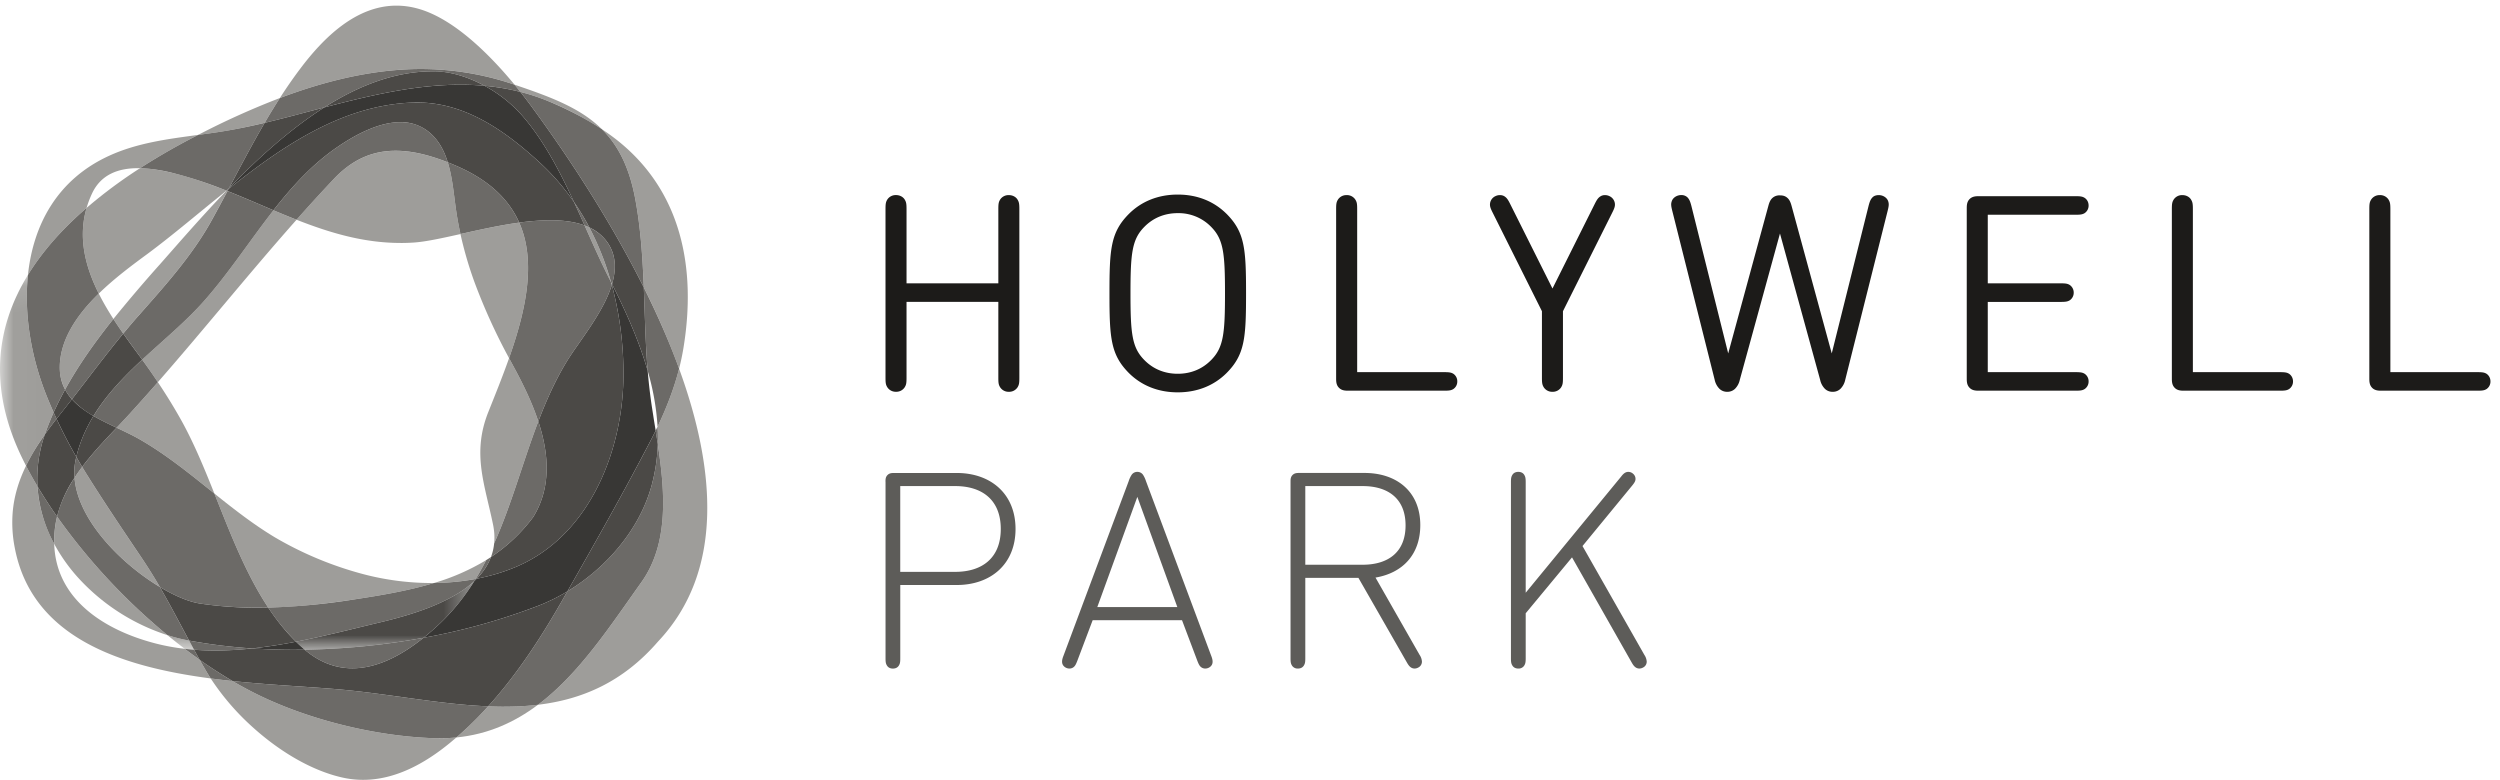
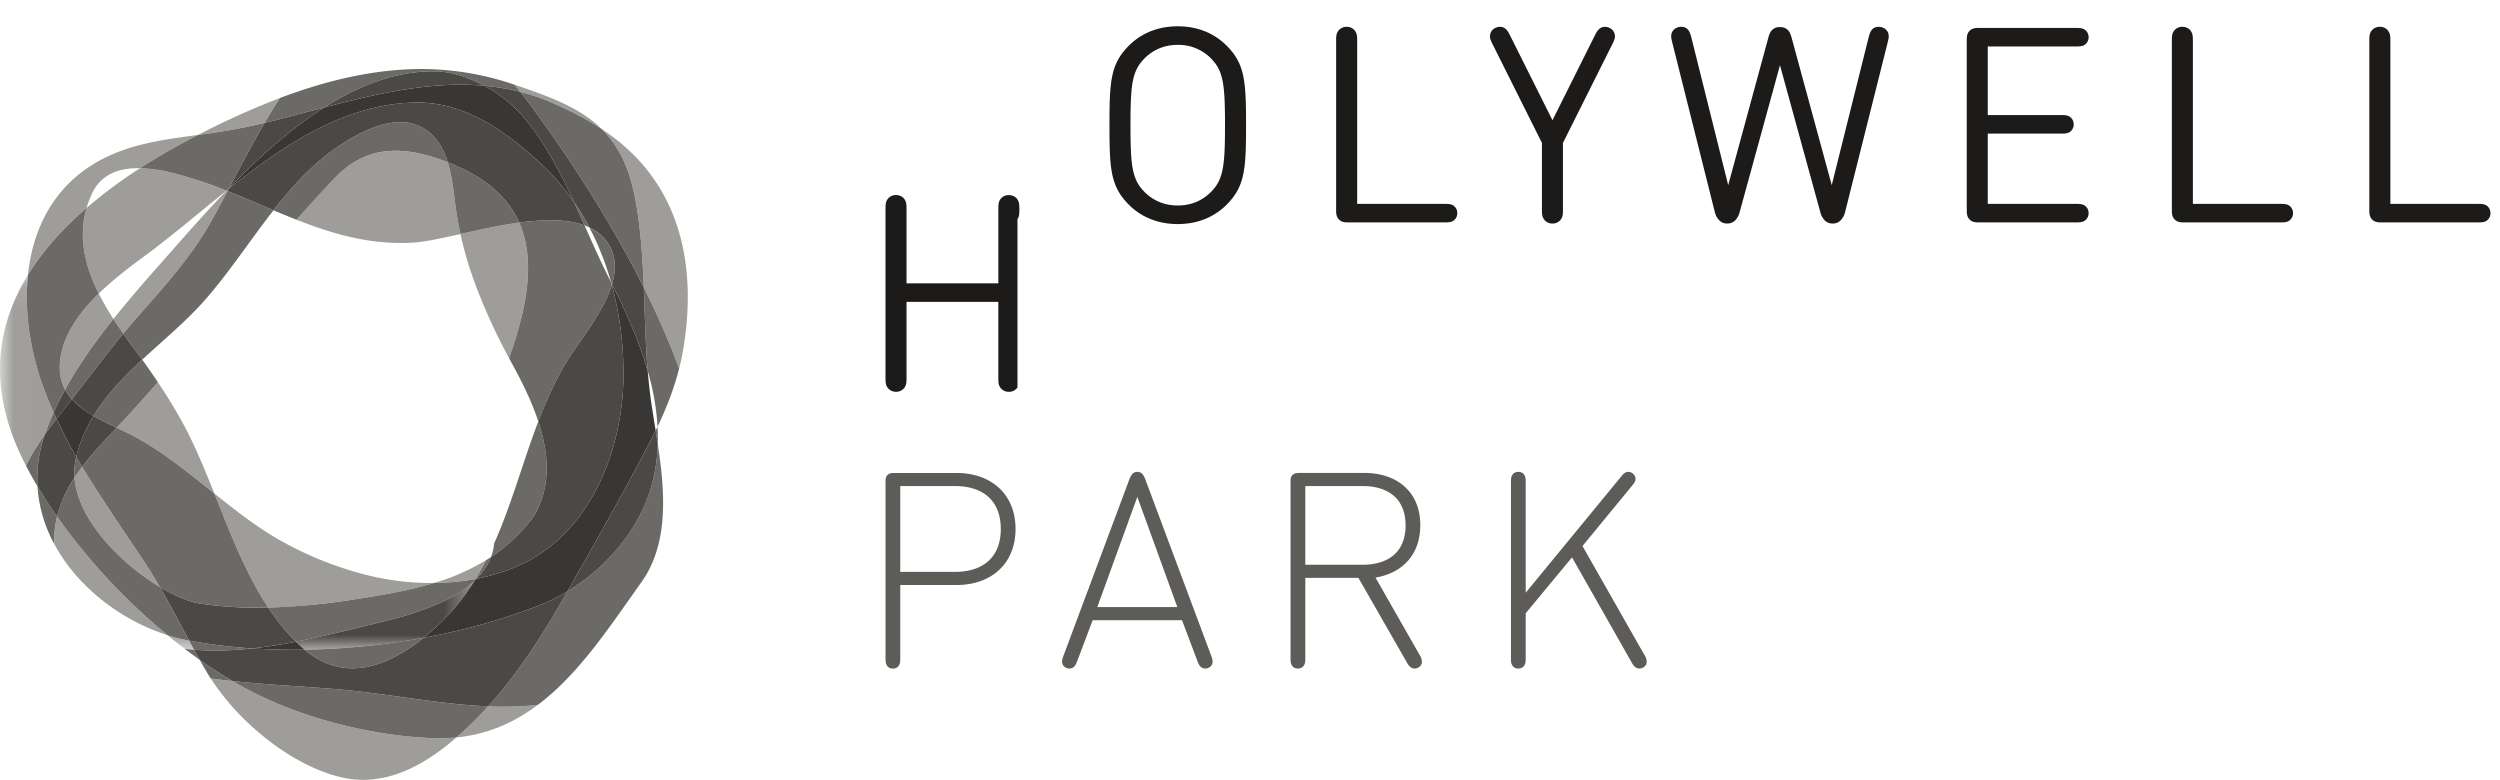
<svg xmlns="http://www.w3.org/2000/svg" height="29" viewBox="0 0 93 29" width="93">
  <mask id="a" fill="#fff">
    <path d="m.028 14.04v-13.945h17.618v13.945z" fill="#fff" fill-rule="evenodd" />
  </mask>
  <g fill="none" fill-rule="evenodd">
-     <path d="m37.85 14.412a.372.372 0 0 1 -.32.163.372.372 0 0 1 -.321-.163c-.061-.096-.071-.162-.071-.365v-2.817h-3.415v2.816c0 .203-.01.269-.071.365a.371.371 0 0 1 -.32.163.372.372 0 0 1 -.32-.163c-.061-.096-.071-.162-.071-.365v-6.26c0-.204.01-.27.07-.367a.373.373 0 0 1 .321-.162c.142 0 .259.066.32.162.06.097.071.163.071.367v2.753h3.415v-2.752c0-.204.01-.27.07-.367a.373.373 0 0 1 .321-.162c.142 0 .259.066.32.162.06.097.071.163.071.367v6.26c0 .203-.01.269-.07.365m7.212-1.026c.452-.462.508-.98.508-2.47 0-1.488-.056-2.007-.508-2.469a1.69 1.69 0 0 0 -1.25-.518c-.492 0-.92.178-1.25.518-.452.462-.508.98-.508 2.47 0 1.488.056 2.007.508 2.469.33.34.758.518 1.25.518.493 0 .92-.178 1.25-.518zm.56-5.437c.685.686.731 1.306.731 2.967 0 1.662-.046 2.282-.732 2.968-.447.442-1.057.711-1.809.711s-1.362-.269-1.809-.71c-.686-.687-.731-1.307-.731-2.969 0-1.661.045-2.281.731-2.967.447-.442 1.057-.711 1.81-.711.751 0 1.361.269 1.808.711zm4.19 6.478c-.108-.106-.108-.243-.108-.366v-6.274c0-.204.01-.27.071-.367a.373.373 0 0 1 .32-.162.37.37 0 0 1 .32.162c.062.097.072.163.072.367v6.057h3.241c.193 0 .26.015.336.06a.335.335 0 0 1 .147.284.334.334 0 0 1 -.147.285c-.076.046-.143.061-.336.061h-3.551c-.122 0-.259 0-.365-.107m8.33-2.85v2.47c0 .203-.01.269-.07.365a.371.371 0 0 1 -.32.163.372.372 0 0 1 -.321-.163c-.06-.096-.071-.162-.071-.365v-2.47l-1.834-3.669c-.082-.162-.107-.238-.097-.335a.346.346 0 0 1 .198-.275.376.376 0 0 1 .173-.04c.051 0 .112.01.173.05.076.052.122.112.203.275l1.576 3.15 1.574-3.15c.082-.163.127-.223.204-.274a.304.304 0 0 1 .173-.051c.055 0 .111.01.172.04a.348.348 0 0 1 .199.275c.01.097-.016.173-.097.335zm6.579 2.551a.672.672 0 0 1 -.178.335.403.403 0 0 1 -.29.112.401.401 0 0 1 -.289-.112.665.665 0 0 1 -.178-.335l-1.575-6.275c-.046-.183-.056-.26-.025-.356.045-.153.208-.24.35-.24a.32.32 0 0 1 .234.082c.07.072.107.153.153.336l1.366 5.472 1.494-5.488c.035-.132.076-.223.147-.29a.384.384 0 0 1 .285-.101c.122 0 .209.03.285.102.07.066.111.157.147.29l1.494 5.487 1.366-5.472c.046-.183.082-.264.153-.336.056-.056.136-.081.234-.081.142 0 .304.086.35.239.03.096.02.173-.026.356l-1.575 6.275a.672.672 0 0 1 -.177.335.402.402 0 0 1 -.29.112.401.401 0 0 1 -.29-.112.669.669 0 0 1 -.177-.335l-1.494-5.442zm12.492-6.83c.193 0 .259.016.335.062.091.06.148.162.148.284a.335.335 0 0 1 -.148.285c-.076.045-.142.06-.335.06h-3.268v2.551h2.714c.193 0 .259.015.335.061a.34.34 0 0 1 .148.285.336.336 0 0 1 -.148.285c-.076.045-.142.06-.335.06h-2.714v2.613h3.268c.193 0 .259.015.335.06a.335.335 0 0 1 .148.284.335.335 0 0 1 -.148.285c-.076.046-.142.061-.335.061h-3.578c-.121 0-.259 0-.365-.107-.107-.106-.107-.243-.107-.366v-6.29c0-.122 0-.26.107-.366.106-.107.244-.107.365-.107zm3.687 7.129c-.107-.106-.107-.243-.107-.366v-6.274c0-.204.01-.27.071-.367a.372.372 0 0 1 .32-.162c.142 0 .26.066.32.162.06.097.071.163.071.367v6.057h3.242c.194 0 .26.015.336.06.09.061.147.163.147.284a.336.336 0 0 1 -.147.285c-.076.046-.142.061-.336.061h-3.552c-.121 0-.259 0-.366-.107m7.346 0c-.106-.106-.106-.243-.106-.366v-6.274c0-.204.01-.27.071-.367a.372.372 0 0 1 .32-.162.37.37 0 0 1 .32.162c.06.097.072.163.072.367v6.057h3.24c.194 0 .26.015.337.06.09.061.146.163.146.284a.335.335 0 0 1 -.146.285c-.076.046-.143.061-.336.061h-3.553c-.122 0-.259 0-.366-.107" fill="#1c1b19" />
+     <path d="m37.85 14.412a.372.372 0 0 1 -.32.163.372.372 0 0 1 -.321-.163c-.061-.096-.071-.162-.071-.365v-2.817h-3.415v2.816c0 .203-.01.269-.071.365a.371.371 0 0 1 -.32.163.372.372 0 0 1 -.32-.163c-.061-.096-.071-.162-.071-.365v-6.26c0-.204.01-.27.07-.367a.373.373 0 0 1 .321-.162c.142 0 .259.066.32.162.06.097.071.163.071.367v2.753h3.415v-2.752c0-.204.01-.27.07-.367a.373.373 0 0 1 .321-.162c.142 0 .259.066.32.162.06.097.071.163.071.367c0 .203-.01.269-.07.365m7.212-1.026c.452-.462.508-.98.508-2.47 0-1.488-.056-2.007-.508-2.469a1.69 1.69 0 0 0 -1.25-.518c-.492 0-.92.178-1.25.518-.452.462-.508.98-.508 2.47 0 1.488.056 2.007.508 2.469.33.34.758.518 1.25.518.493 0 .92-.178 1.25-.518zm.56-5.437c.685.686.731 1.306.731 2.967 0 1.662-.046 2.282-.732 2.968-.447.442-1.057.711-1.809.711s-1.362-.269-1.809-.71c-.686-.687-.731-1.307-.731-2.969 0-1.661.045-2.281.731-2.967.447-.442 1.057-.711 1.81-.711.751 0 1.361.269 1.808.711zm4.19 6.478c-.108-.106-.108-.243-.108-.366v-6.274c0-.204.01-.27.071-.367a.373.373 0 0 1 .32-.162.37.37 0 0 1 .32.162c.062.097.072.163.072.367v6.057h3.241c.193 0 .26.015.336.06a.335.335 0 0 1 .147.284.334.334 0 0 1 -.147.285c-.076.046-.143.061-.336.061h-3.551c-.122 0-.259 0-.365-.107m8.33-2.85v2.47c0 .203-.01.269-.07.365a.371.371 0 0 1 -.32.163.372.372 0 0 1 -.321-.163c-.06-.096-.071-.162-.071-.365v-2.47l-1.834-3.669c-.082-.162-.107-.238-.097-.335a.346.346 0 0 1 .198-.275.376.376 0 0 1 .173-.04c.051 0 .112.01.173.05.076.052.122.112.203.275l1.576 3.15 1.574-3.15c.082-.163.127-.223.204-.274a.304.304 0 0 1 .173-.051c.055 0 .111.01.172.04a.348.348 0 0 1 .199.275c.01.097-.016.173-.097.335zm6.579 2.551a.672.672 0 0 1 -.178.335.403.403 0 0 1 -.29.112.401.401 0 0 1 -.289-.112.665.665 0 0 1 -.178-.335l-1.575-6.275c-.046-.183-.056-.26-.025-.356.045-.153.208-.24.35-.24a.32.32 0 0 1 .234.082c.07.072.107.153.153.336l1.366 5.472 1.494-5.488c.035-.132.076-.223.147-.29a.384.384 0 0 1 .285-.101c.122 0 .209.03.285.102.07.066.111.157.147.29l1.494 5.487 1.366-5.472c.046-.183.082-.264.153-.336.056-.056.136-.081.234-.081.142 0 .304.086.35.239.03.096.02.173-.026.356l-1.575 6.275a.672.672 0 0 1 -.177.335.402.402 0 0 1 -.29.112.401.401 0 0 1 -.29-.112.669.669 0 0 1 -.177-.335l-1.494-5.442zm12.492-6.83c.193 0 .259.016.335.062.091.06.148.162.148.284a.335.335 0 0 1 -.148.285c-.076.045-.142.06-.335.06h-3.268v2.551h2.714c.193 0 .259.015.335.061a.34.34 0 0 1 .148.285.336.336 0 0 1 -.148.285c-.076.045-.142.06-.335.06h-2.714v2.613h3.268c.193 0 .259.015.335.06a.335.335 0 0 1 .148.284.335.335 0 0 1 -.148.285c-.076.046-.142.061-.335.061h-3.578c-.121 0-.259 0-.365-.107-.107-.106-.107-.243-.107-.366v-6.29c0-.122 0-.26.107-.366.106-.107.244-.107.365-.107zm3.687 7.129c-.107-.106-.107-.243-.107-.366v-6.274c0-.204.01-.27.071-.367a.372.372 0 0 1 .32-.162c.142 0 .26.066.32.162.06.097.071.163.071.367v6.057h3.242c.194 0 .26.015.336.06.09.061.147.163.147.284a.336.336 0 0 1 -.147.285c-.076.046-.142.061-.336.061h-3.552c-.121 0-.259 0-.366-.107m7.346 0c-.106-.106-.106-.243-.106-.366v-6.274c0-.204.01-.27.071-.367a.372.372 0 0 1 .32-.162.37.37 0 0 1 .32.162c.06.097.072.163.072.367v6.057h3.24c.194 0 .26.015.337.06.09.061.146.163.146.284a.335.335 0 0 1 -.146.285c-.076.046-.143.061-.336.061h-3.553c-.122 0-.259 0-.366-.107" fill="#1c1b19" />
    <path d="m35.533 21.273c.996 0 1.696-.508 1.696-1.596 0-1.087-.7-1.595-1.696-1.595h-2.044v3.191zm-2.593-3.353c0-.08 0-.173.076-.249s.168-.076.25-.076h2.326c1.25 0 2.186.763 2.186 2.083 0 1.321-.936 2.084-2.186 2.084h-2.102v2.728c0 .158-.014.209-.06.28-.046.065-.117.101-.214.101-.096 0-.168-.036-.213-.101-.046-.071-.061-.122-.061-.28v-6.57zm9.369.563-1.49 4.101h2.978l-1.488-4.1zm-.32-.59a.964.964 0 0 1 .107-.228.25.25 0 0 1 .213-.111.25.25 0 0 1 .213.111.964.964 0 0 1 .107.229l2.429 6.504c.056.142.086.285-.02.39a.293.293 0 0 1 -.21.082.252.252 0 0 1 -.13-.04c-.067-.046-.097-.097-.154-.24l-.573-1.518h-3.324l-.574 1.519c-.056.142-.086.193-.152.239a.254.254 0 0 1 -.132.04.291.291 0 0 1 -.208-.082c-.107-.105-.077-.248-.021-.39l2.429-6.504zm8.702 3.115c.935 0 1.596-.456 1.596-1.463 0-1.006-.661-1.463-1.596-1.463h-2.134v2.926zm-.158.489h-1.976v2.992c0 .158-.015.209-.061.28-.046.065-.117.101-.214.101a.246.246 0 0 1 -.213-.101c-.046-.071-.061-.122-.061-.28v-6.57c0-.08 0-.173.076-.249.077-.076.168-.076.25-.076h2.428c1.18 0 2.073.681 2.073 1.94 0 1.089-.65 1.78-1.666 1.952l1.64 2.876a.494.494 0 0 1 .087.25.243.243 0 0 1 -.132.218.302.302 0 0 1 -.137.04c-.158 0-.233-.126-.295-.234l-1.799-3.14zm7.946-.763-1.723 2.079v1.676c0 .158-.016.209-.061.28a.246.246 0 0 1 -.213.101c-.097 0-.169-.036-.214-.101-.046-.071-.061-.122-.061-.28v-6.555c0-.157.015-.208.061-.28.045-.065.117-.1.214-.1.096 0 .167.035.213.1.045.072.061.123.061.28v4.116l3.557-4.329c.055-.071.136-.167.259-.167.06 0 .122.02.173.065a.25.25 0 0 1 .096.209c-.005.07-.036.127-.122.233l-1.85 2.252 2.302 4.05a.5.5 0 0 1 .087.249.243.243 0 0 1 -.132.218.303.303 0 0 1 -.137.04c-.158 0-.234-.126-.295-.234z" fill="#5d5c59" />
-     <path d="m20.01 26.218c1.537-1.152 2.685-2.927 3.846-4.554 1.036-1.448.88-3.375.614-5.141a7.34 7.34 0 0 0 -.008-.652c.331-.695.61-1.413.8-2.157 1.357 3.721 1.687 7.536-.783 10.151-1.317 1.522-2.84 2.158-4.468 2.353m-12.173-.98c-3.333-.44-6.65-1.507-7.289-4.862a4.82 4.82 0 0 1 -.08-1.278c.046-.633.232-1.22.5-1.771.131.254.273.51.425.765.045.76.269 1.481.623 2.142.062 2.073 1.881 3.22 3.795 3.709.35.089.704.152 1.061.193.183.14.368.275.553.407.093.163.187.327.284.49.04.068.083.137.128.205m10.544-5.022c.022-.22.01-.455-.042-.708-.154-.747-.349-1.405-.432-2.062-.084-.67-.052-1.342.256-2.116.258-.646.532-1.323.773-2.007l.158.294c.355.65.696 1.349.93 2.06-.573 1.502-.994 3.085-1.643 4.539m-12.51-5.999a25.179 25.179 0 0 0 -.583-.838c.797-.74 1.64-1.432 2.317-2.202.919-1.044 1.7-2.247 2.566-3.355.286.121.572.24.86.352-1.758 1.982-3.416 4.05-5.16 6.043m16.86-3.72-.046-.088c-.323-.634-.627-1.323-.939-2.022.061.023.12.048.178.076.34.646.607 1.33.806 2.034m-12.32-6.85c.236-.367.485-.728.75-1.08.885-1.18 2.092-2.357 3.587-2.357.28 0 .569.041.867.131 1.281.384 2.58 1.661 3.526 2.809l-.028-.01a10.763 10.763 0 0 0 -3.703-.571c-1.702.045-3.386.468-4.999 1.077" fill="#9e9d9a" />
    <path d="m6.23 23.628a7.677 7.677 0 0 1 -3.36-2.178 6.437 6.437 0 0 1 -.853-1.216 3.97 3.97 0 0 1 .106-1.017 22.824 22.824 0 0 0 4.107 4.411m9.914-1.94a8.212 8.212 0 0 0 1.942-.852c-.122.238-.252.472-.392.7a8.855 8.855 0 0 1 -1.55.151m2.793-8.364a21.966 21.966 0 0 1 -1.3-2.865 14.242 14.242 0 0 1 -.508-1.752c.687-.153 1.448-.324 2.186-.425.648 1.463.244 3.277-.378 5.042m-14.353-.915a16.697 16.697 0 0 1 -.366-.543 55.552 55.552 0 0 1 1.758-2.063c.72-.815 1.544-1.77 2.451-2.71l.035.014c-.195.366-.39.732-.592 1.096-.72 1.302-1.721 2.413-2.702 3.522-.2.225-.393.453-.584.684" fill="#9e9d9a" />
    <path d="m2.017 20.234a5.177 5.177 0 0 1 -.623-2.142c.223.376.467.751.729 1.125a3.785 3.785 0 0 0 -.106 1.017m22.453-3.711-.08-.504.072-.148c.012.217.015.434.008.652m-4.445-.847c-.234-.71-.575-1.41-.93-2.059a91.8 91.8 0 0 1 -.158-.294c.622-1.765 1.026-3.579.378-5.042a9.312 9.312 0 0 1 1.149-.088c.472 0 .91.055 1.283.194.312.699.616 1.388.94 2.022l.044.088.029.101c-.32 1.045-1.235 2.126-1.673 2.844-.43.705-.766 1.459-1.062 2.234m-14.735-2.296-.162-.222c-.177-.24-.361-.49-.543-.749.19-.23.384-.46.584-.684.98-1.109 1.981-2.22 2.702-3.522.202-.364.397-.73.592-1.096.576.23 1.143.477 1.71.716-.866 1.108-1.647 2.311-2.566 3.355-.677.77-1.52 1.462-2.317 2.202" fill="#6c6a67" />
    <path d="m16.977 27.434c.419-.362.811-.75 1.181-1.158.198.008.396.013.592.013.426 0 .847-.021 1.26-.07-.864.648-1.851 1.099-3.033 1.215" fill="#9e9d9a" />
    <path d="m18.75 26.29c-.196 0-.394-.006-.592-.014 1.094-1.208 1.99-2.593 2.796-4.009l.152-.267c1.426-.862 2.692-2.286 3.142-3.971a6.671 6.671 0 0 0 .222-1.506c.267 1.766.422 3.693-.614 5.141-1.161 1.627-2.31 3.402-3.845 4.554-.414.05-.835.071-1.26.071" fill="#6c6a67" />
    <path d="m21.106 22c1.046-1.832 2.093-3.682 3.066-5.548.075-.144.148-.288.219-.433l.079.504a6.671 6.671 0 0 1 -.222 1.506c-.45 1.685-1.716 3.11-3.142 3.971" fill="#4b4946" />
    <path d="m9.978 22.602c-.84-1.268-1.417-2.777-2.003-4.242.734.587 1.473 1.166 2.28 1.646a13.168 13.168 0 0 0 3.176 1.33c.83.227 1.719.352 2.609.352h.104c-.945.286-1.95.455-2.97.611-1.04.16-2.115.28-3.196.303" fill="#9e9d9a" />
    <path d="m13.11 24.86c-.594 0-1.194-.2-1.776-.69a26.806 26.806 0 0 0 4.421-.444c-.8.64-1.714 1.135-2.646 1.135m-2.099-.991a7.907 7.907 0 0 1 -1.032-1.268 24.651 24.651 0 0 0 3.196-.303c1.02-.156 2.025-.325 2.97-.612a8.855 8.855 0 0 0 1.55-.15l-.048.077c-.905.849-2.441 1.282-3.506 1.537-1.01.241-2.064.513-3.13.72" fill="#6c6a67" />
    <g transform="translate(0 10.13)">
      <path d="m11.334 14.039a6.211 6.211 0 0 1 -.324-.298c1.066-.207 2.12-.479 3.13-.72 1.065-.255 2.6-.689 3.506-1.537a8 8 0 0 1 -1.256 1.555c-.201.192-.414.38-.635.557-1.443.266-2.942.42-4.421.443" fill="#4b4946" mask="url(#a)" />
      <path d="m7.22 14.04a8.721 8.721 0 0 1 -.347-.034c-.216-.164-.43-.333-.643-.508a6.702 6.702 0 0 0 .804.201l.185.341m-1.273-2.336c-1.437-.863-3.05-2.479-3.174-4.062a7.34 7.34 0 0 1 .284-.403l.136.222c.678 1.089 1.398 2.152 2.116 3.218.227.336.437.679.638 1.025m-4.978-4.508a12.556 12.556 0 0 1 -.13-.26c-1.295-2.64-.98-4.917.203-6.841-.158 1.497.134 3.106.692 4.498.083.208.17.415.262.62a10.11 10.11 0 0 0 -.327.82 8.389 8.389 0 0 0 -.7 1.163" fill="#9e9d9a" mask="url(#a)" />
    </g>
    <path d="m7.426 24.543c-.185-.132-.37-.267-.553-.407.115.014.23.025.346.034.068.124.137.249.207.373m-6.032-6.45a14.832 14.832 0 0 1 -.426-.766c.197-.405.437-.791.7-1.163a4.95 4.95 0 0 0 -.274 1.928m1.378-.32a2.311 2.311 0 0 1 .048-.697l.018-.078c.072.125.144.249.218.372a7.34 7.34 0 0 0 -.284.404m4.262 6.057a6.703 6.703 0 0 1 -.804-.202 22.824 22.824 0 0 1 -4.107-4.411c.126-.521.358-.998.649-1.444.124 1.582 1.737 3.199 3.174 4.062.381.657.728 1.327 1.088 1.995m-5.366-7.666a10.11 10.11 0 0 1 .327-.82l.108.235c-.149.192-.295.386-.435.585" fill="#6c6a67" />
    <path d="m2.123 19.217a17.551 17.551 0 0 1 -.729-1.125 4.95 4.95 0 0 1 .274-1.928c.14-.199.286-.393.435-.585.224.483.471.958.735 1.418l-.018.078c-.053.23-.067.463-.048.698a4.656 4.656 0 0 0 -.65 1.444" fill="#4b4946" />
    <path d="m3.674 10.92c-.5-.997-.777-2.076-.453-3.186a17.793 17.793 0 0 1 1.99-1.478c.425.01.863.093 1.253.189.674.167 1.324.395 1.962.647-1.01.806-1.982 1.643-2.95 2.36-.56.412-1.222.903-1.802 1.469" fill="#9e9d9a" />
    <path d="m22.768 10.57-.037-.073a10.47 10.47 0 0 0 -.806-2.034c.26.123.48.296.65.527.348.475.357 1.022.193 1.58" fill="#6c6a67" />
    <path d="m7.368 5.02a29.409 29.409 0 0 1 3.043-1.373c-.196.303-.383.611-.565.922-.565.135-1.133.254-1.708.341-.255.04-.512.075-.77.11m15.02-.215a12.095 12.095 0 0 0 -1.836-.977 7.856 7.856 0 0 0 -1.194-.409c-.07-.088-.142-.178-.217-.268 1.377.463 2.466.88 3.247 1.654" fill="#9e9d9a" />
    <path d="m9.846 4.57c.182-.312.37-.62.565-.923 1.613-.61 3.297-1.032 4.999-1.077a10.763 10.763 0 0 1 3.703.571l.028.01c.075.09.147.18.217.268a8.521 8.521 0 0 0 -1.335-.228c-.594-.323-1.241-.527-1.832-.536l-.096-.001c-1.4 0-2.755.532-4.032 1.341-.412.109-.822.22-1.23.326-.327.086-.657.17-.987.248" fill="#6c6a67" />
    <path d="m12.063 3.995c1.277-.81 2.633-1.341 4.032-1.341h.096c.59.01 1.238.214 1.832.537a9.925 9.925 0 0 0 -.89-.04c-1.694 0-3.4.406-5.07.844" fill="#4b4946" />
    <path d="m13.507 29.01c-.264 0-.533-.03-.806-.094-1.123-.261-2.281-.954-3.253-1.822a9.28 9.28 0 0 1 -1.61-1.856c.27.036.542.068.811.097.273.16.545.308.815.444 1.96.987 4.482 1.607 6.671 1.682a6.178 6.178 0 0 0 .842-.027c-.08.069-.16.136-.24.203-.939.769-2.035 1.373-3.23 1.373" fill="#9e9d9a" />
    <path d="m8.65 25.335a28.49 28.49 0 0 1 -.812-.097 6.242 6.242 0 0 1 -.128-.206 24.97 24.97 0 0 1 -.284-.49c.406.287.815.553 1.223.793m9.615-4.613c.06-.158.1-.327.118-.506.65-1.454 1.07-3.037 1.643-4.54.4 1.21.489 2.454-.187 3.555a6.27 6.27 0 0 1 -1.574 1.491m-.57.814c.14-.228.27-.462.392-.7.06-.037.12-.075.178-.114-.114.303-.297.57-.53.806z" fill="#6c6a67" />
    <path d="m17.734 21.528c.233-.236.416-.503.53-.806a6.27 6.27 0 0 0 1.574-1.491c.676-1.1.586-2.345.187-3.555.296-.775.633-1.53 1.062-2.234.438-.718 1.354-1.799 1.673-2.844a12.76 12.76 0 0 1 .433 3.277c.014 2.78-1.207 6.043-4.011 7.218a7.378 7.378 0 0 1 -1.448.435" fill="#4b4946" />
    <path d="m7.975 18.36c-.911-.73-1.814-1.47-2.829-2.045-.247-.14-.525-.269-.808-.403.176-.186.35-.37.516-.553a73.46 73.46 0 0 0 1.019-1.142c.287.43.56.869.814 1.318.49.86.891 1.832 1.288 2.825m-5.553-3.87a1.772 1.772 0 0 1 -.193-.994c.035-.453.183-.878.409-1.278.263-.469.63-.902 1.036-1.298.162.324.348.64.544.944-.66.826-1.287 1.701-1.796 2.626" fill="#9e9d9a" />
    <path d="m4.338 15.912c-.29-.137-.586-.278-.86-.438.478-.788 1.127-1.46 1.811-2.095.2.275.395.554.584.838a73.46 73.46 0 0 1 -1.019 1.142c-.166.184-.34.367-.516.553m-1.663-1.06a1.87 1.87 0 0 1 -.253-.36c.509-.926 1.136-1.801 1.796-2.627.12.185.242.366.366.543-.659.799-1.273 1.626-1.909 2.444" fill="#6c6a67" />
    <path d="m3.477 15.474a3.239 3.239 0 0 1 -.802-.622c.636-.818 1.25-1.645 1.91-2.444.18.259.365.51.542.75l.162.22c-.684.637-1.333 1.308-1.812 2.096" fill="#4b4946" />
    <path d="m25.263 13.714a28.95 28.95 0 0 0 -1.314-3.02c-.045-1.105-.115-2.208-.319-3.298-.225-1.194-.642-1.997-1.242-2.591.176.116.347.238.512.365 2.469 1.915 3.01 4.826 2.524 7.777a9.146 9.146 0 0 1 -.161.767" fill="#9e9d9a" />
    <path d="m24.462 15.87a9.366 9.366 0 0 0 -.368-2.075c-.085-1.03-.104-2.067-.145-3.102.49.982.941 1.998 1.314 3.021-.19.744-.47 1.462-.8 2.157" fill="#6c6a67" />
    <path d="m1.04 10.225c.196-1.858 1.085-3.544 3.019-4.43 1.042-.478 2.18-.624 3.309-.776l-.18.093c-.67.349-1.336.73-1.977 1.144h-.078c-.706 0-1.368.216-1.707.937a3.72 3.72 0 0 0 -.205.541c-.869.752-1.621 1.582-2.18 2.491m13.859-1.187c-1.38 0-2.637-.38-3.87-.864a63.96 63.96 0 0 1 1.393-1.522c.677-.712 1.424-1.042 2.297-1.042.585 0 1.226.148 1.938.43.178.573.227 1.213.306 1.755.044.308.1.612.166.912-.687.153-1.3.288-1.742.316a7.228 7.228 0 0 1 -.485.016m-6.476-1.946.005-.005z" fill="#9e9d9a" />
    <path d="m21.925 8.463a2.262 2.262 0 0 0 -.178-.076c-.13-.29-.26-.582-.395-.872.21.305.401.621.573.948m-10.893-.289a36.214 36.214 0 0 1 -.86-.352c.702-.896 1.46-1.728 2.393-2.362.589-.402 1.488-.915 2.328-.915.335 0 .66.081.952.283.423.292.663.728.812 1.21-.712-.281-1.353-.43-1.938-.43-.872 0-1.62.331-2.295 1.044a63.96 63.96 0 0 0 -1.392 1.522m6.097.532c-.066-.3-.122-.604-.166-.912-.079-.542-.128-1.182-.306-1.756.123.048.248.101.375.157 1.204.533 1.914 1.253 2.283 2.086-.738.1-1.5.272-2.186.425m-8.667-1.6-.035-.013.005-.005.069-.055-.04.073" fill="#6c6a67" />
    <path d="m21.747 8.387c-.373-.139-.81-.194-1.283-.194a9.312 9.312 0 0 0 -1.148.088c-.37-.833-1.08-1.553-2.284-2.086a10.102 10.102 0 0 0 -.375-.157c-.149-.482-.389-.918-.812-1.21a1.641 1.641 0 0 0 -.952-.283c-.84 0-1.74.513-2.328.915-.933.634-1.691 1.466-2.393 2.362-.567-.239-1.134-.487-1.71-.716l.039-.073c2.035-1.62 4.222-3.102 6.806-3.216.07-.003.14-.004.208-.004 1.794 0 3.287 1.06 4.569 2.24.484.445.905.936 1.268 1.462.135.29.266.582.395.872" fill="#4b4946" />
    <path d="m16.36 27.464c-.074 0-.15 0-.225-.003-2.19-.075-4.712-.695-6.671-1.682a14.72 14.72 0 0 1 -.815-.444c1.61.169 3.171.223 4.381.351 1.715.181 3.456.52 5.128.59-.37.409-.762.796-1.181 1.158-.2.02-.405.03-.616.03m-8.356-3.264c-.263 0-.525-.01-.786-.03a61.94 61.94 0 0 1 -.185-.34c.759.142 1.546.238 2.351.292-.46.05-.922.078-1.38.078m1.594-1.594c-.72 0-1.443-.046-2.158-.154-.407-.062-.938-.283-1.495-.617a18.27 18.27 0 0 0 -.638-1.026c-.717-1.065-1.438-2.13-2.116-3.218l-.136-.222c.388-.514.84-.992 1.282-1.457.283.134.56.264.808.403 1.015.575 1.918 1.315 2.83 2.045.585 1.465 1.162 2.974 2.002 4.242a17.3 17.3 0 0 1 -.379.004m-7.604-7.263a17.691 17.691 0 0 1 -.262-.62c-.558-1.392-.85-3-.692-4.498.559-.91 1.311-1.739 2.18-2.49-.324 1.11-.047 2.188.453 3.186-.407.396-.773.83-1.036 1.298-.226.4-.374.825-.409 1.278-.03.392.045.718.193.994-.154.28-.297.564-.427.852m21.954-4.65c-1.35-2.7-3.009-5.144-4.207-6.772-.118-.16-.247-.328-.384-.502.4.102.798.237 1.194.41.628.272 1.258.594 1.836.976.6.594 1.017 1.397 1.242 2.591.204 1.09.274 2.193.319 3.297m-15.523-3.6a15.441 15.441 0 0 0 -1.962-.648 5.93 5.93 0 0 0 -1.253-.19 24.627 24.627 0 0 1 1.978-1.143l.179-.093c.258-.034.515-.07.77-.109a20.909 20.909 0 0 0 1.708-.34c-.465.795-.892 1.61-1.326 2.426l-.088.092c-.002 0-.004.003-.006.004" fill="#6c6a67" />
    <path d="m18.158 26.276c-1.672-.07-3.413-.409-5.128-.59-1.21-.128-2.772-.182-4.38-.351a17.57 17.57 0 0 1 -1.224-.792 37.57 37.57 0 0 1 -.207-.373c.26.02.523.03.786.03.458 0 .92-.029 1.38-.078a23.582 23.582 0 0 0 1.949.047c.582.491 1.182.692 1.775.692.932 0 1.847-.494 2.646-1.135a23.628 23.628 0 0 0 4.318-1.21 6.911 6.911 0 0 0 1.033-.516c-.05.09-.101.178-.152.267-.806 1.416-1.702 2.801-2.796 4.01m-15.102-8.909a19.668 19.668 0 0 1 -.218-.372c.136-.558.359-1.06.64-1.523.274.16.57.301.86.438-.441.465-.894.943-1.282 1.457m21.038-3.574c-.317-1.105-.802-2.187-1.326-3.225.164-.558.155-1.105-.192-1.58a1.696 1.696 0 0 0 -.65-.527 9.318 9.318 0 0 0 -.574-.948c-.548-1.183-1.152-2.338-1.952-3.243a5.123 5.123 0 0 0 -1.377-1.08c.446.041.892.115 1.335.228.137.174.266.343.384.502 1.198 1.628 2.856 4.071 4.207 6.772.041 1.035.06 2.071.145 3.102m-15.574-6.799c.434-.816.861-1.631 1.326-2.427.33-.079.66-.162.988-.248l1.23-.326c-1.272.808-2.466 1.892-3.544 3.001" fill="#4b4946" />
    <path d="m9.385 24.122a19.936 19.936 0 0 1 -2.35-.292c-.36-.668-.708-1.338-1.089-1.995.557.334 1.088.555 1.495.617a14.497 14.497 0 0 0 2.537.15c.305.46.645.887 1.032 1.269a19.62 19.62 0 0 1 -1.625.25m8.261-2.507.048-.078.04-.008a2.37 2.37 0 0 1 -.088.086m-15.543-6.034a26.818 26.818 0 0 1 -.108-.236c.13-.288.273-.572.427-.852.07.13.155.25.253.361a49.571 49.571 0 0 1 -.572.727m6.33-8.491.087-.092-.02.037-.068.055" fill="#4b4946" />
    <path d="m10.944 24.172c-.524 0-1.045-.016-1.559-.05a19.62 19.62 0 0 0 1.625-.251 6.211 6.211 0 0 0 .324.298zm4.811-.446c.221-.177.434-.365.635-.557a8 8 0 0 0 1.256-1.555 2.37 2.37 0 0 0 .088-.086c.499-.097.985-.24 1.448-.435 2.804-1.175 4.025-4.439 4.011-7.218a12.76 12.76 0 0 0 -.433-3.277l.008-.028c.524 1.038 1.009 2.12 1.326 3.225.035.41.08.82.14 1.23.027.187.059.377.088.574l.069.42c-.071.145-.144.29-.22.433-.972 1.866-2.02 3.716-3.065 5.548a6.895 6.895 0 0 1 -1.033.515 23.628 23.628 0 0 1 -4.318 1.211m-12.917-6.73c-.264-.46-.51-.934-.735-1.417l.178-.225c.133-.167.264-.334.394-.502.218.244.497.445.802.622-.28.462-.503.965-.639 1.523m18.514-9.482a8.673 8.673 0 0 0 -1.268-1.463c-1.282-1.178-2.775-2.24-4.569-2.24a4.85 4.85 0 0 0 -.208.005c-2.584.114-4.77 1.596-6.806 3.216l.02-.037c1.077-1.11 2.27-2.193 3.542-3 1.67-.439 3.376-.844 5.07-.844.297 0 .594.012.89.039a5.123 5.123 0 0 1 1.377 1.08c.8.905 1.404 2.06 1.952 3.244" fill="#383735" />
  </g>
</svg>